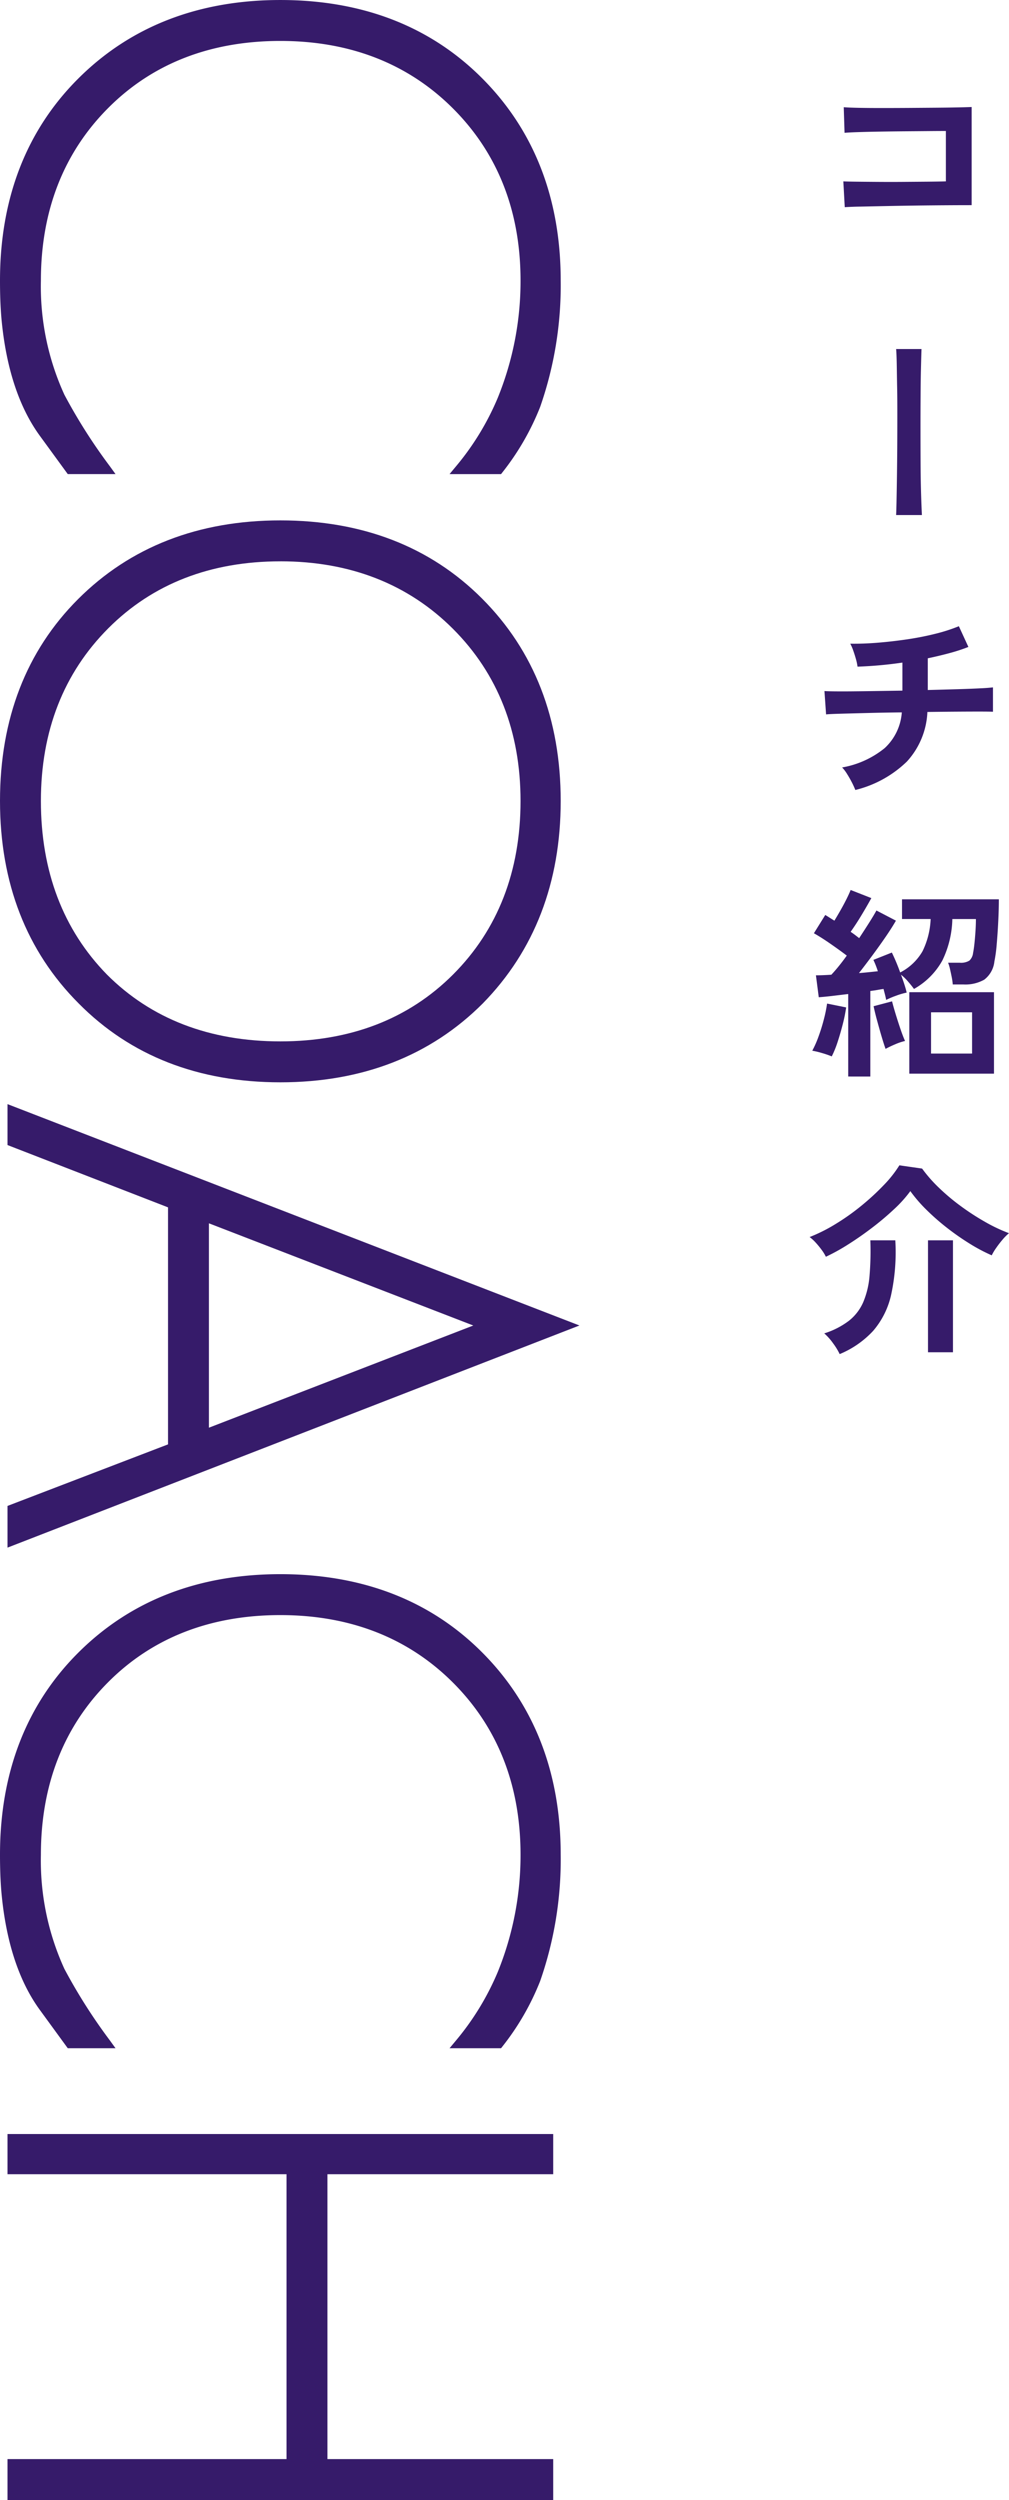
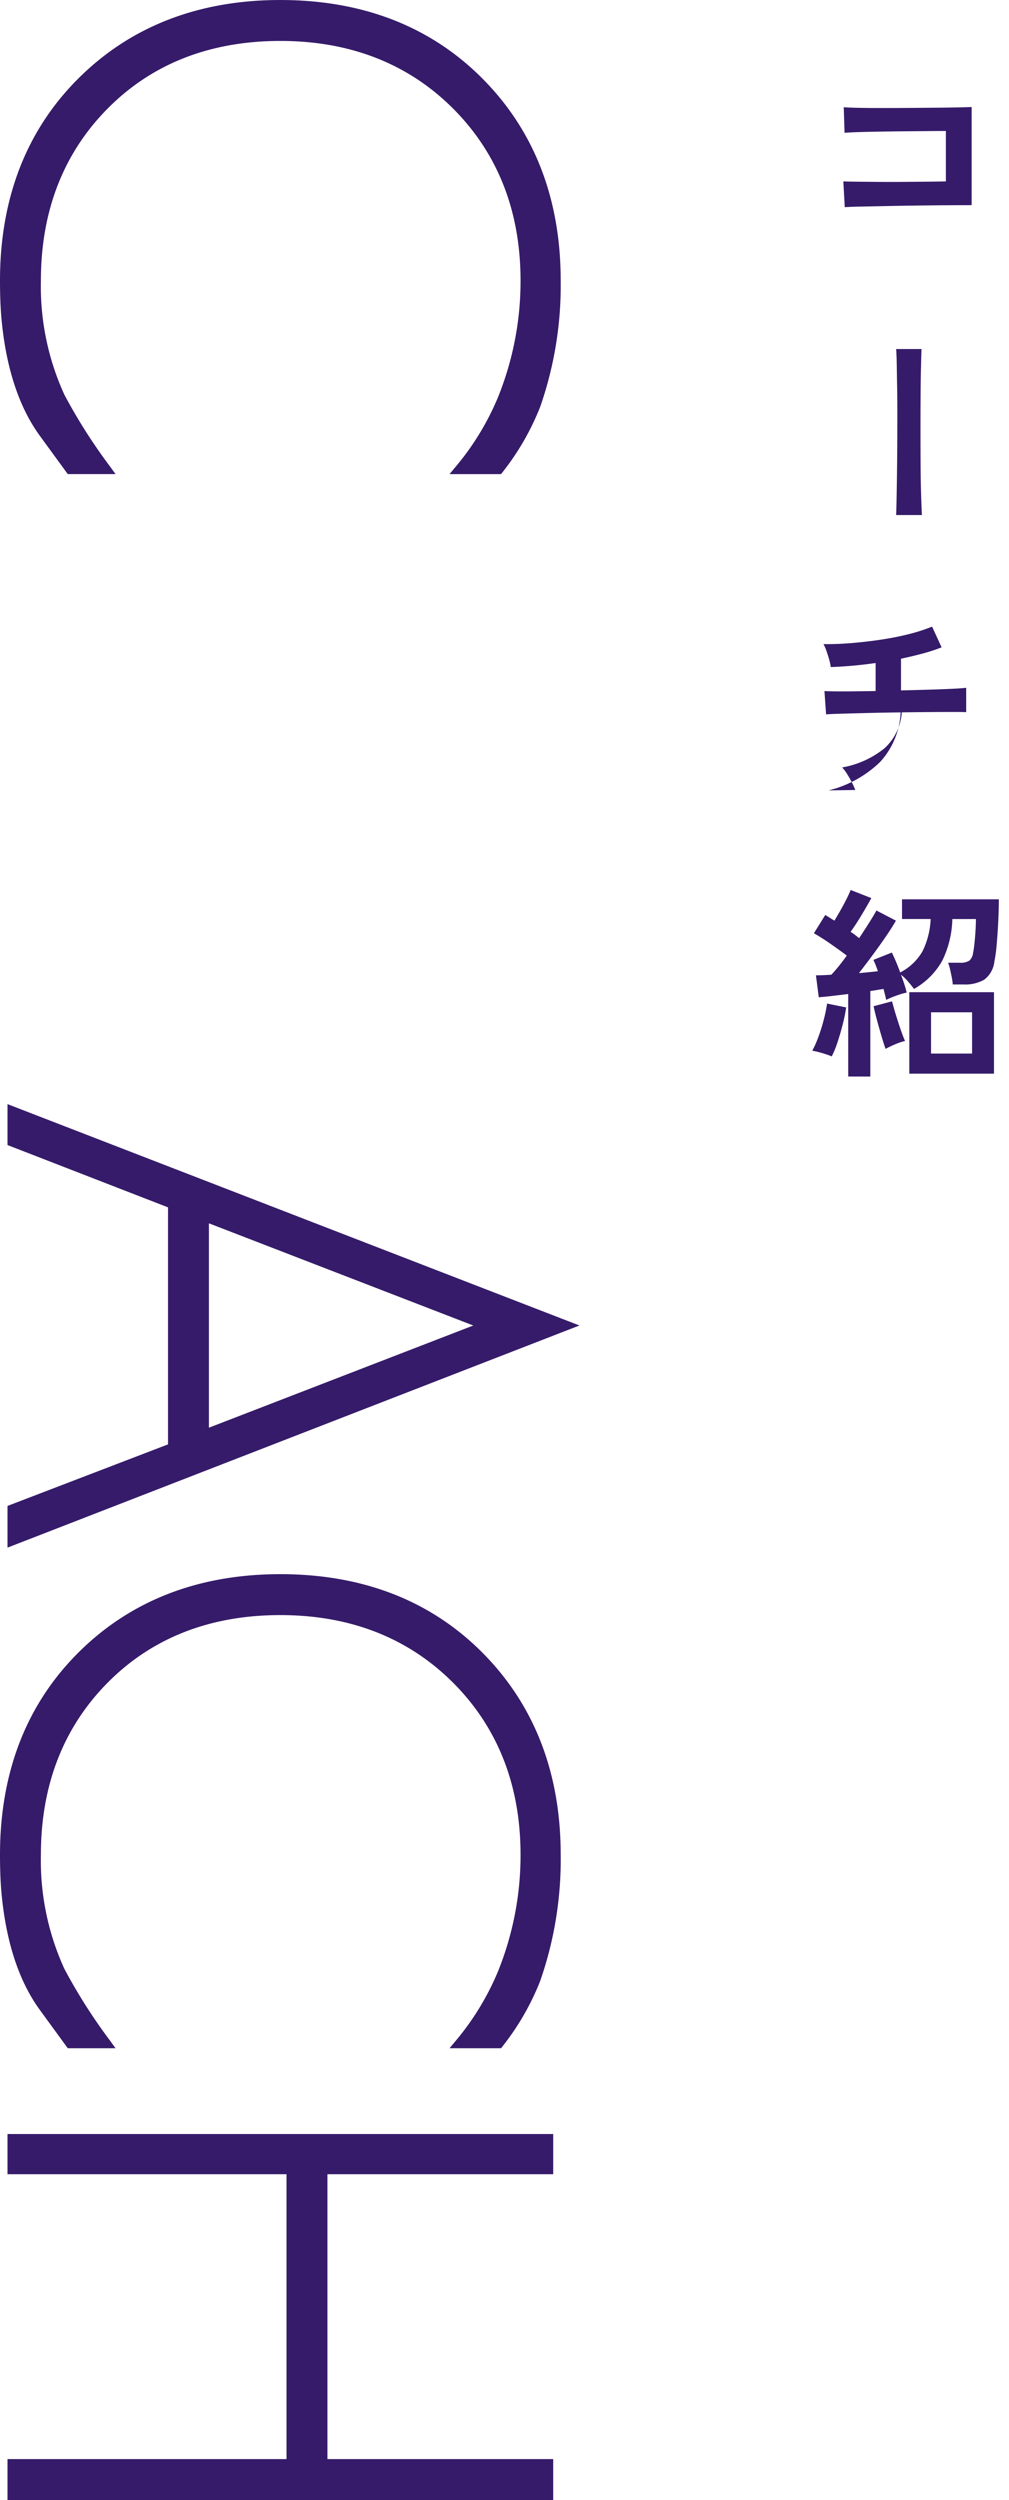
<svg xmlns="http://www.w3.org/2000/svg" width="99.391" height="246.054">
  <g data-name="グループ 3918">
    <g data-name="グループ 3915" fill="#361b6a">
      <path data-name="パス 10527" d="M44.281 46.662l.684-.821a26.34 26.34 0 004.06-6.671 30.456 30.456 0 002.251-11.553c0-6.825-2.237-12.523-6.65-16.936S34.489 4.03 27.616 4.03 15.044 6.243 10.68 10.608c-4.413 4.413-6.651 10.135-6.651 17.009a25.591 25.591 0 002.315 11.234 53.879 53.879 0 004.462 7.018l.575.793H6.675l-2.737-3.751C1.875 40.091.6 36.23.15 31.432c-.05-.553-.087-1.152-.113-1.8S0 28.313 0 27.618c0-8.079 2.585-14.761 7.683-19.86C12.829 2.611 19.536.001 27.616.001s14.761 2.585 19.859 7.684c5.148 5.148 7.757 11.854 7.757 19.933a36.242 36.242 0 01-2.025 12.435 25.389 25.389 0 01-3.7 6.417l-.15.193z" />
-       <path data-name="パス 10528" d="M27.616 106.523c-8.08 0-14.763-2.61-19.861-7.759C2.609 93.619 0 86.913 0 78.833s2.585-14.76 7.683-19.859c5.146-5.147 11.853-7.757 19.933-7.757s14.761 2.585 19.859 7.684c5.148 5.147 7.757 11.853 7.757 19.932 0 8.029-2.584 14.734-7.679 19.93-5.152 5.151-11.858 7.76-19.937 7.76zm0-51.276c-6.875 0-12.572 2.212-16.936 6.578-4.413 4.413-6.651 10.134-6.651 17.008 0 6.924 2.19 12.673 6.508 17.087 4.359 4.361 10.107 6.574 17.079 6.574 6.922 0 12.645-2.213 17.01-6.578 4.413-4.414 6.65-10.161 6.65-17.083 0-6.824-2.237-12.522-6.65-16.935s-10.137-6.653-17.01-6.653z" />
      <path data-name="パス 10529" d="M.739 148.215l15.812-6.058V118.83L.739 112.697v-4.028l56.337 21.787L.739 152.319zm19.841-7.7l26.041-10.057L20.58 120.4z" />
      <path data-name="パス 10530" d="M44.281 201.59l.684-.82a26.435 26.435 0 004.06-6.67 30.472 30.472 0 002.251-11.555c0-6.824-2.237-12.522-6.65-16.935s-10.136-6.651-17.01-6.651-12.573 2.213-16.936 6.577c-4.413 4.413-6.651 10.135-6.651 17.009a25.591 25.591 0 002.315 11.235 53.962 53.962 0 004.462 7.017l.575.793H6.675l-2.737-3.752C1.875 195.021.6 191.159.15 186.36q-.075-.828-.113-1.8A52.27 52.27 0 010 182.545c0-8.079 2.585-14.76 7.683-19.859 5.145-5.146 11.851-7.756 19.933-7.756s14.762 2.584 19.859 7.682c5.148 5.148 7.757 11.854 7.757 19.933a36.246 36.246 0 01-2.025 12.436 25.344 25.344 0 01-3.7 6.417l-.15.192z" />
      <path data-name="パス 10531" d="M.739 246.054v-4.029h27.485v-28.036H.739v-3.956h53.754v3.956H32.254v28.036h22.239v4.029z" />
    </g>
    <g data-name="グループ 3917">
      <g data-name="グループ 3916" fill="#361b6a">
        <path data-name="パス 10532" d="M83.212 20.392l-.14-2.54c.28.014.724.023 1.33.03s1.3.014 2.09.02 1.6.007 2.431 0l2.369-.02c.746-.007 1.373-.016 1.881-.03v-4.96q-.621 0-1.67.01t-2.291.02q-1.239.011-2.45.03t-2.16.05q-.95.03-1.41.07l-.08-2.52q.48.04 1.46.06t2.24.02q1.26 0 2.611-.009l2.609-.021q1.26-.01 2.23-.03a75.806 75.806 0 001.45-.04v9.66q-1.119 0-2.55.01t-2.96.03q-1.53.021-2.93.05l-2.47.051a29.67 29.67 0 00-1.59.059z" />
        <path data-name="パス 10533" d="M88.272 50.692q.02-.4.04-1.369a415.627 415.627 0 00.07-5.181c.006-1.021.009-2.043.009-3.069s0-2-.019-2.91-.027-1.7-.04-2.371-.033-1.146-.06-1.44h2.5q-.02.6-.051 1.82t-.039 2.821q-.01 1.6-.009 3.33t.009 3.369q.009 1.641.05 2.95t.08 2.05z" />
-         <path data-name="パス 10534" d="M84.253 77.752a7.757 7.757 0 00-.341-.75q-.221-.429-.48-.839a3.692 3.692 0 00-.48-.63 9.113 9.113 0 004.189-1.9 5.291 5.291 0 001.691-3.519q-1.738.018-3.32.059c-1.053.028-1.95.05-2.69.071s-1.224.043-1.45.069l-.16-2.3c.146.014.457.024.929.03s1.065.007 1.771 0 1.487-.016 2.341-.03l2.638-.04v-2.76a39.969 39.969 0 01-4.42.4 5.289 5.289 0 00-.159-.75 13.14 13.14 0 00-.27-.851 4.227 4.227 0 00-.289-.66q1.3.021 2.759-.1t2.92-.339q1.46-.22 2.76-.55a16.5 16.5 0 002.26-.731l.939 2.04a16.859 16.859 0 01-1.829.6q-1.029.279-2.171.519v3.121q1.562-.04 2.921-.08t2.3-.09a17.16 17.16 0 001.2-.09v2.4q-.3-.018-1.25-.019t-2.309.009q-1.362.01-2.9.031a7.7 7.7 0 01-2.02 4.88 11.066 11.066 0 01-5.08 2.799z" />
+         <path data-name="パス 10534" d="M84.253 77.752a7.757 7.757 0 00-.341-.75q-.221-.429-.48-.839a3.692 3.692 0 00-.48-.63 9.113 9.113 0 004.189-1.9 5.291 5.291 0 001.691-3.519q-1.738.018-3.32.059c-1.053.028-1.95.05-2.69.071s-1.224.043-1.45.069l-.16-2.3c.146.014.457.024.929.03s1.065.007 1.771 0 1.487-.016 2.341-.03v-2.76a39.969 39.969 0 01-4.42.4 5.289 5.289 0 00-.159-.75 13.14 13.14 0 00-.27-.851 4.227 4.227 0 00-.289-.66q1.3.021 2.759-.1t2.92-.339q1.46-.22 2.76-.55a16.5 16.5 0 002.26-.731l.939 2.04a16.859 16.859 0 01-1.829.6q-1.029.279-2.171.519v3.121q1.562-.04 2.921-.08t2.3-.09a17.16 17.16 0 001.2-.09v2.4q-.3-.018-1.25-.019t-2.309.009q-1.362.01-2.9.031a7.7 7.7 0 01-2.02 4.88 11.066 11.066 0 01-5.08 2.799z" />
        <path data-name="パス 10535" d="M81.932 103.972a9.063 9.063 0 00-.961-.33 7.971 7.971 0 00-.959-.23 9.97 9.97 0 00.6-1.35 17.569 17.569 0 00.529-1.69 13.575 13.575 0 00.33-1.6l1.881.38a15.629 15.629 0 01-.33 1.63q-.231.909-.51 1.759a9.9 9.9 0 01-.58 1.431zm1.62 1.98v-8.12c-.547.067-1.073.129-1.581.19s-.946.1-1.319.13l-.28-2.16q.66 0 1.519-.06.341-.36.731-.841t.79-1.04q-.68-.517-1.59-1.149t-1.649-1.05l1.119-1.8q.2.12.42.261t.48.3q.28-.46.6-1.021t.59-1.1c.18-.361.316-.66.41-.9l2.04.8q-.439.8-.989 1.71a25.247 25.247 0 01-1.051 1.609c.16.108.31.214.45.321l.39.3q.54-.82.99-1.531t.71-1.189l1.921 1q-.4.7-1.011 1.59t-1.3 1.82q-.69.93-1.33 1.75c.347-.026.677-.057.99-.09l.869-.091a8.724 8.724 0 00-.439-1.119l1.82-.721a19.414 19.414 0 01.821 1.96 5.358 5.358 0 002.2-2.089 7.925 7.925 0 00.8-3.17h-2.821v-1.941h9.539q0 1-.059 2.181t-.15 2.229a14.287 14.287 0 01-.23 1.71 2.59 2.59 0 01-1 1.79 3.782 3.782 0 01-2.04.471h-1.06a5.987 5.987 0 00-.1-.71q-.082-.409-.171-.8a3.974 3.974 0 00-.191-.63h1.142a1.583 1.583 0 00.96-.21 1.219 1.219 0 00.36-.75c.053-.266.1-.592.14-.979s.073-.79.1-1.21.039-.8.039-1.15h-2.32a9.818 9.818 0 01-.98 4.07 7.206 7.206 0 01-2.8 2.81 10.356 10.356 0 00-.57-.71 4.789 4.789 0 00-.709-.69q.179.478.329.94c.1.306.177.58.23.82a7.171 7.171 0 00-1.05.309 8.045 8.045 0 00-.97.411c-.027-.147-.063-.314-.11-.5s-.1-.38-.15-.58c-.187.027-.391.06-.609.1s-.452.073-.691.1v8.42zm3.68-2.72c-.106-.293-.237-.7-.389-1.21s-.3-1.047-.452-1.6-.259-1.016-.339-1.389l1.82-.481q.12.482.349 1.24c.155.507.314 1 .481 1.491s.316.877.45 1.17a5.721 5.721 0 00-.979.33 10.252 10.252 0 00-.941.449zm2.34 2.439v-8.019h8.34v8.019zm2.14-1.979h4.041v-4.061h-4.041z" />
-         <path data-name="パス 10536" d="M81.352 123.692a4.138 4.138 0 00-.41-.67 8.529 8.529 0 00-.59-.72 4.127 4.127 0 00-.6-.551 16.181 16.181 0 002.569-1.29 22.256 22.256 0 002.55-1.809 24.247 24.247 0 002.2-2.03 11.473 11.473 0 001.521-1.93l2.239.32a14.09 14.09 0 001.639 1.87 20.9 20.9 0 002.151 1.81 24.247 24.247 0 002.4 1.559 15.97 15.97 0 002.369 1.121 4.873 4.873 0 00-.638.64 9.98 9.98 0 00-.631.82 5.057 5.057 0 00-.43.72 16.93 16.93 0 01-2.189-1.16 25.089 25.089 0 01-2.221-1.55 22.828 22.828 0 01-2.02-1.77 14.341 14.341 0 01-1.589-1.84 12.351 12.351 0 01-1.591 1.769 27.44 27.44 0 01-2.17 1.831q-1.179.9-2.37 1.65a19.3 19.3 0 01-2.189 1.21zm1.36 9.58a6.365 6.365 0 00-.64-1.05 5.743 5.743 0 00-.88-.99 7.883 7.883 0 002.43-1.24 4.748 4.748 0 001.41-1.83 8.369 8.369 0 00.62-2.59 28.934 28.934 0 00.08-3.5h2.46a19.76 19.76 0 01-.41 5.36 8.145 8.145 0 01-1.77 3.55 9.359 9.359 0 01-3.3 2.29zm8.7-.18v-11.02h2.46v11.02z" />
      </g>
    </g>
  </g>
</svg>